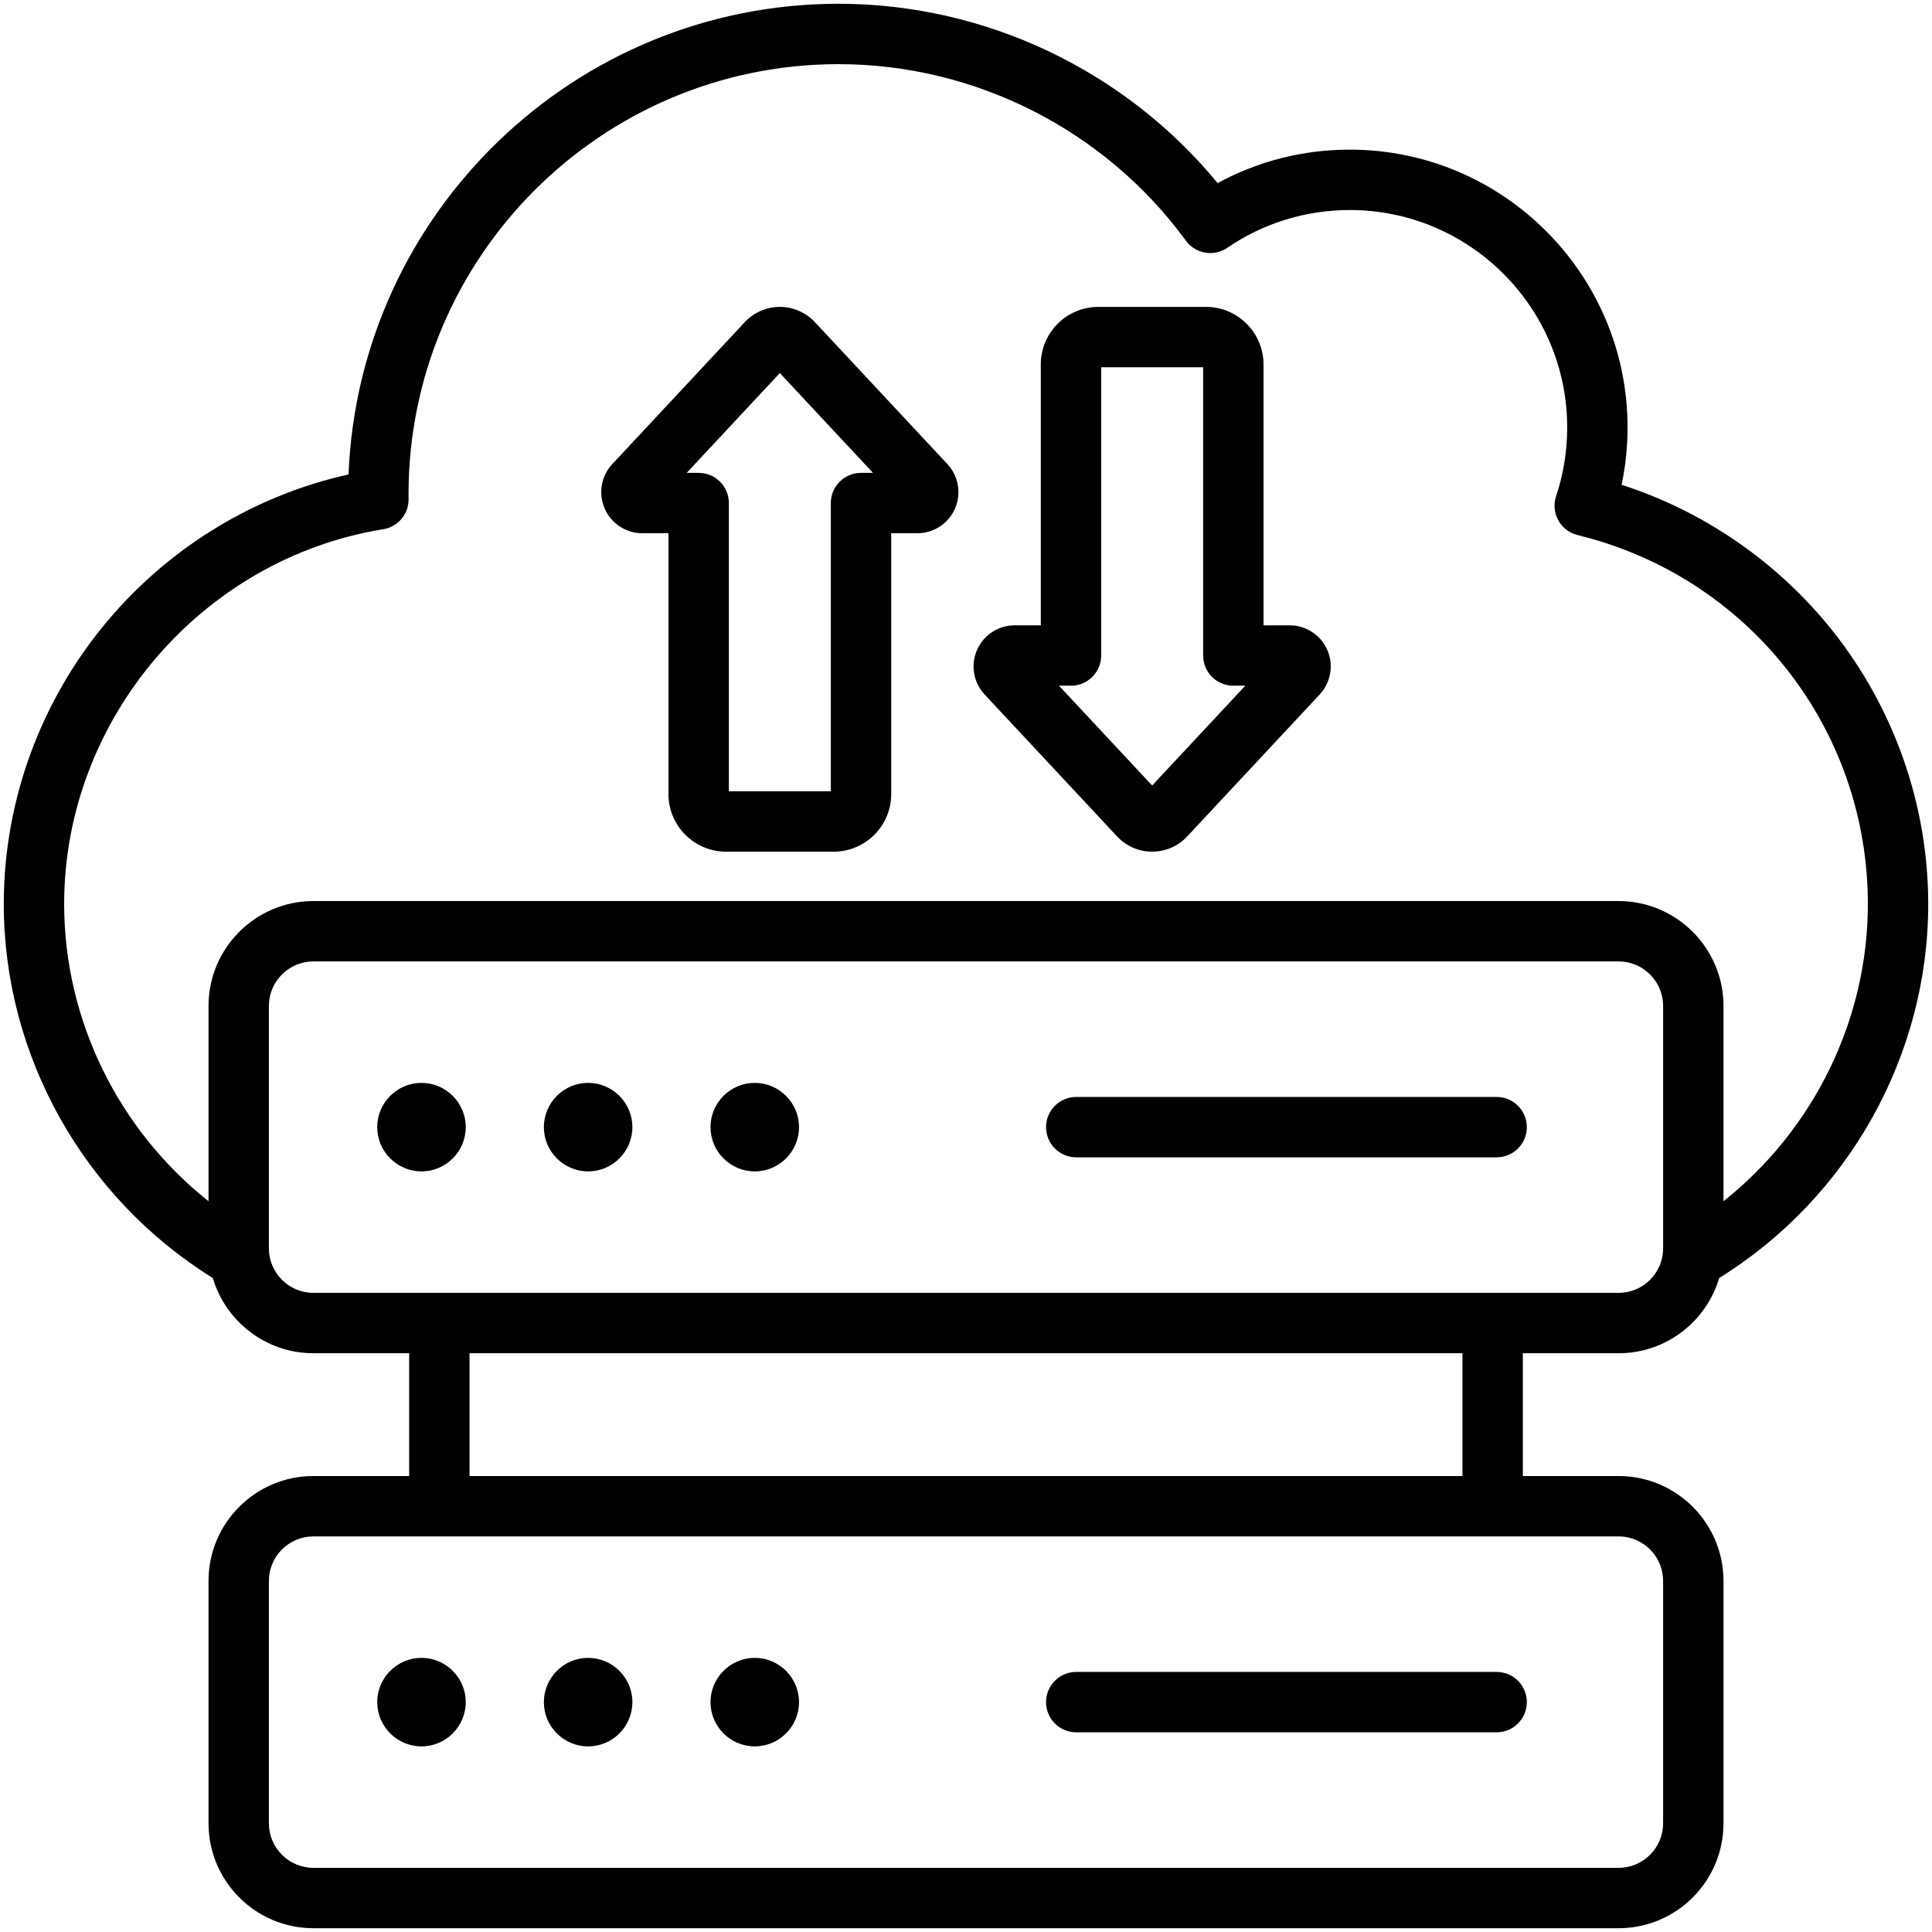
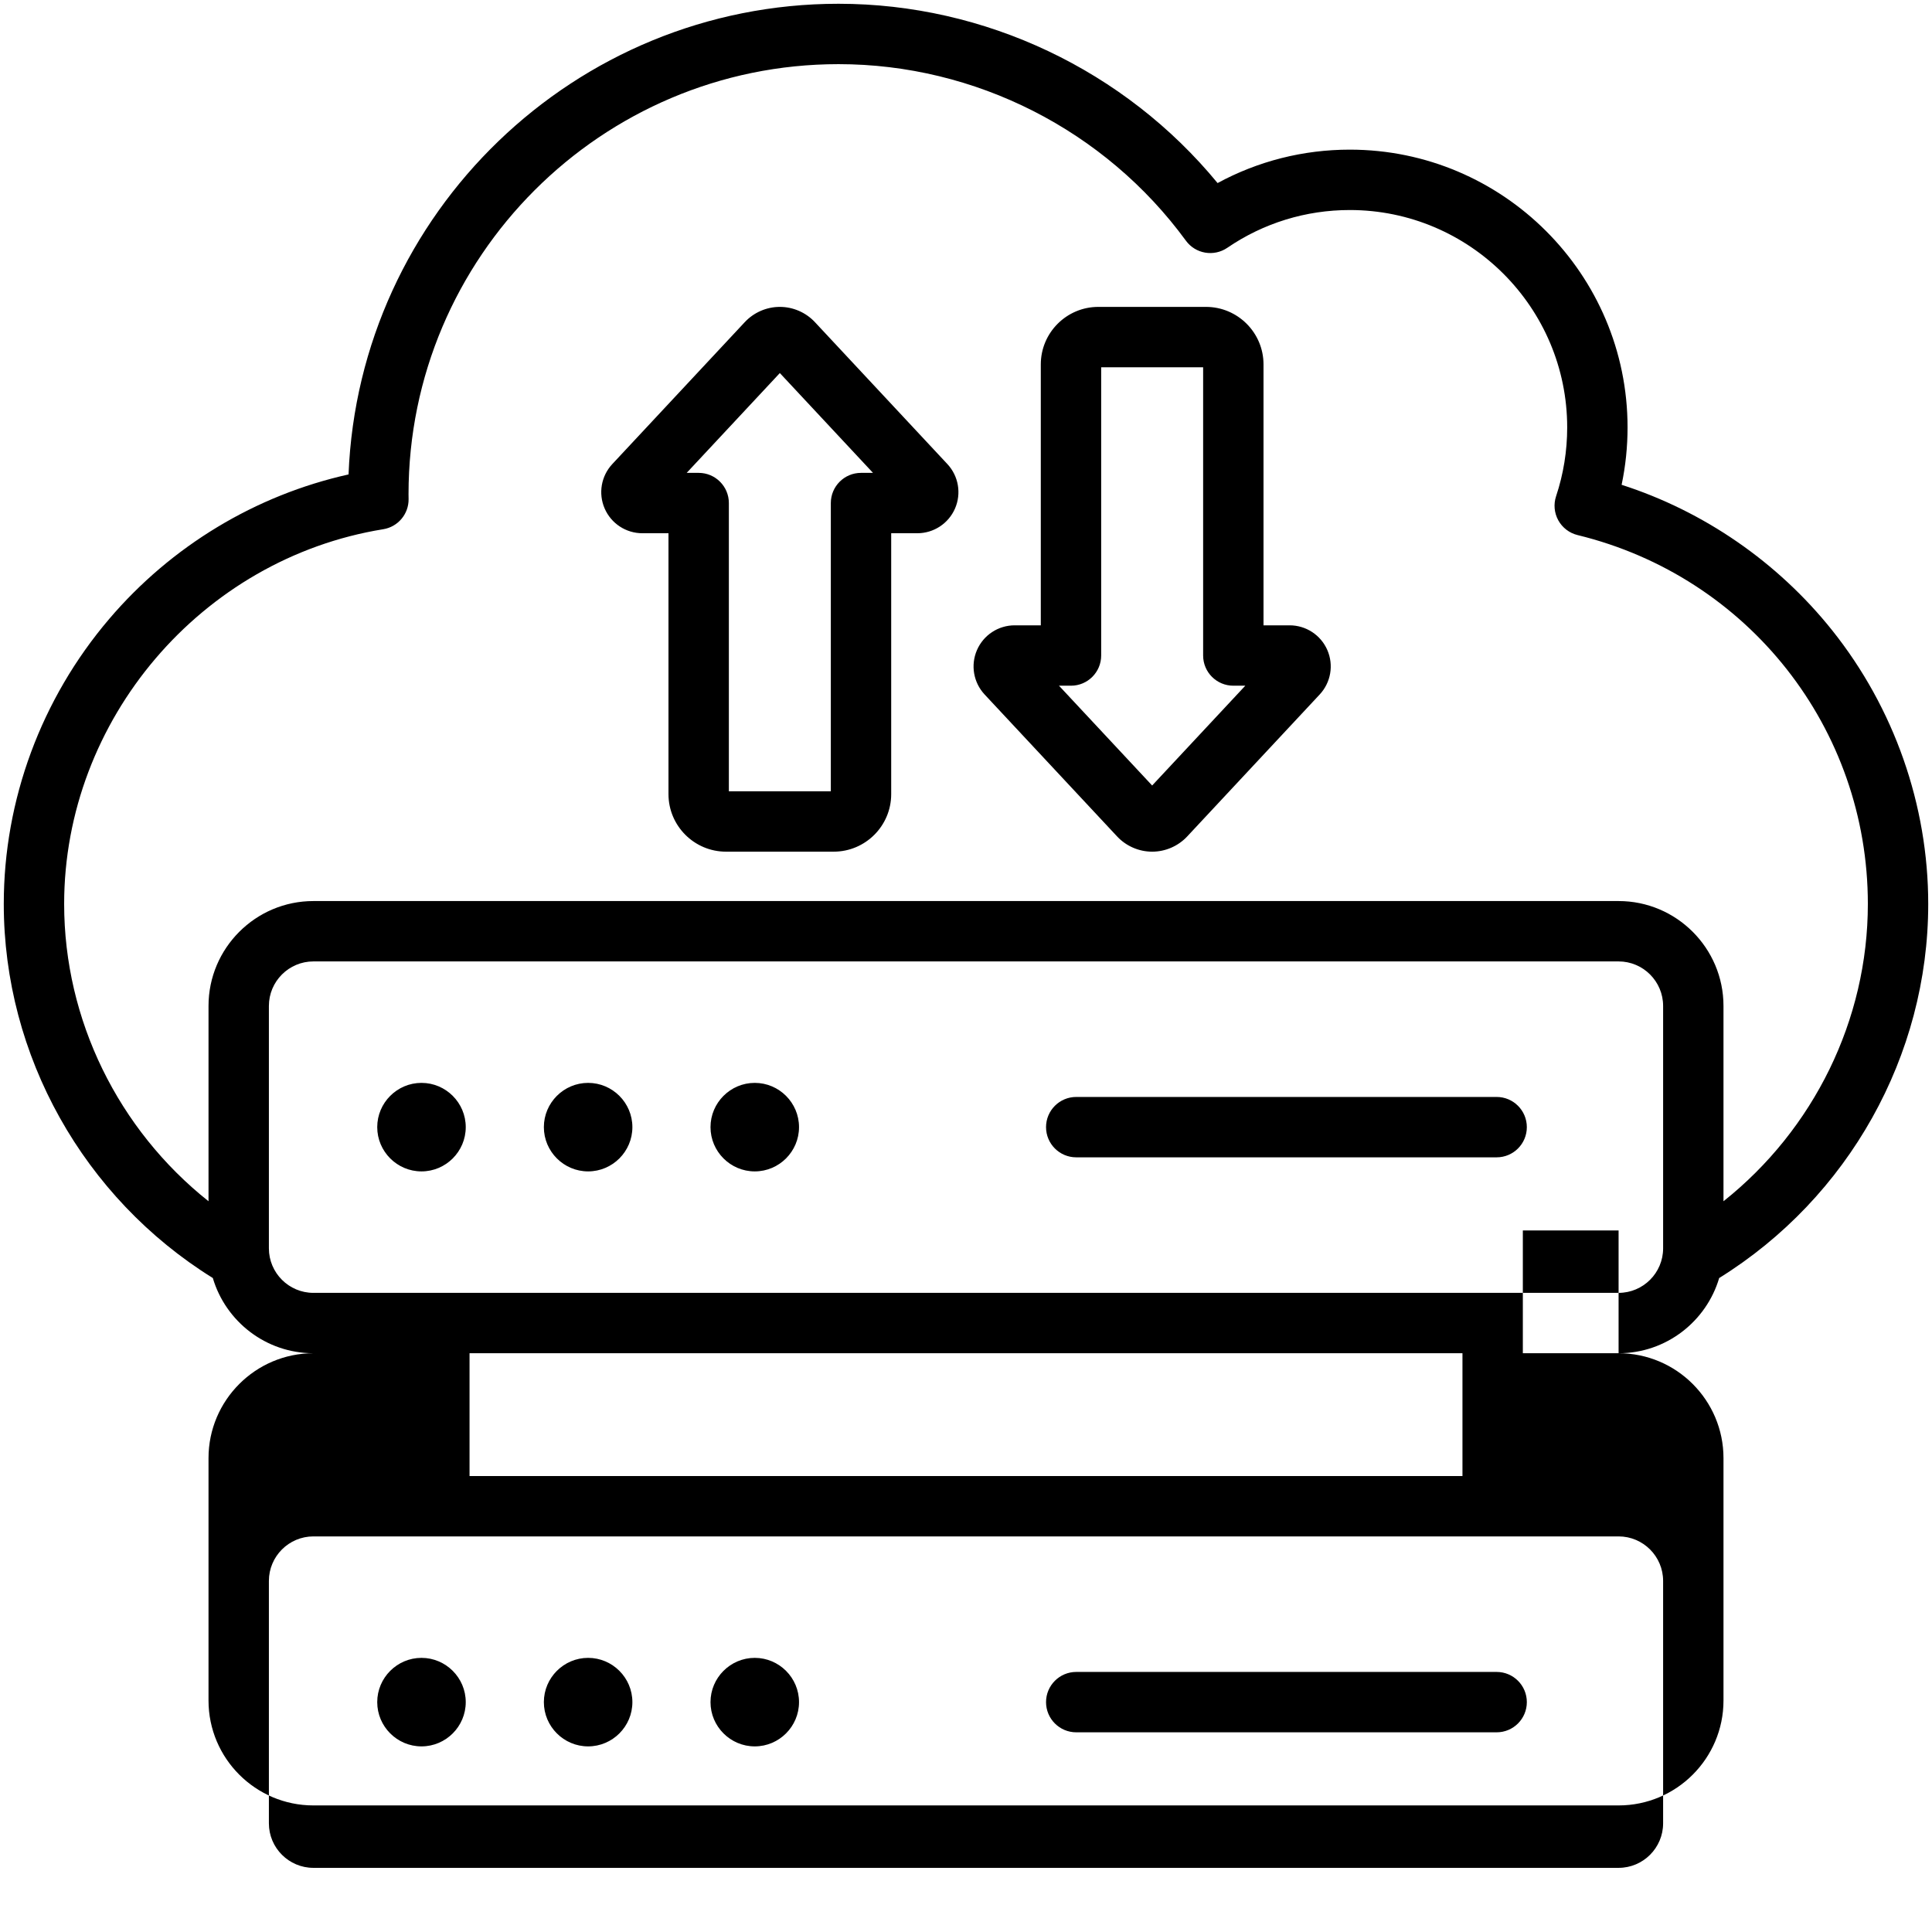
<svg xmlns="http://www.w3.org/2000/svg" id="Layer_1" enable-background="new 0 0 512 512" viewBox="0 0 512 512">
-   <path d="m428.942 358.623c12.596 0 23.255-8.423 26.658-19.931 34.26-21.272 55.4-58.928 55.4-99.133 0-26.198-9.039-51.951-25.452-72.515-14.425-18.074-34.018-31.564-55.803-38.566 1.047-4.978 1.575-10.066 1.575-15.206 0-40.591-33.023-73.614-73.614-73.614-12.345 0-24.318 3.044-35.034 8.857-24.581-29.88-61.6-47.515-100.45-47.515-69.91 0-127.103 55.487-129.854 124.732-24.595 5.482-46.926 18.923-63.448 38.32-18.004 21.137-27.92 47.952-27.92 75.507 0 40.206 21.14 77.862 55.4 99.133 3.402 11.507 14.061 19.93 26.657 19.93h25.376v32.542h-25.376c-15.328 0-27.798 12.47-27.798 27.798v64.239c0 15.328 12.47 27.798 27.798 27.798h345.886c15.328 0 27.799-12.47 27.799-27.798v-64.239c0-15.328-12.471-27.798-27.799-27.798h-25.375v-32.542h25.374zm-411.942-119.064c0-48.804 36.354-91.497 84.562-99.309 3.912-.634 6.77-4.036 6.72-7.998l-.008-.53c-.005-.256-.01-.511-.01-.767.001-62.834 51.122-113.955 113.958-113.955 36.225 0 70.638 17.489 92.054 46.784 2.549 3.487 7.404 4.32 10.972 1.884 9.583-6.548 20.807-10.009 32.459-10.009 31.769 0 57.614 25.845 57.614 57.614 0 6.234-.99 12.365-2.942 18.224-.707 2.122-.493 4.442.589 6.4 1.082 1.957 2.934 3.372 5.106 3.902 45.292 11.037 76.926 51.239 76.926 97.76 0 30.761-14.369 59.794-38.259 78.783v-51.757c0-15.328-12.471-27.798-27.799-27.798h-345.885c-15.328 0-27.798 12.47-27.798 27.798v51.757c-23.89-18.988-38.259-48.021-38.259-78.783zm54.259 91.265v-64.239c0-6.506 5.293-11.798 11.798-11.798h345.886c6.506 0 11.799 5.292 11.799 11.798v64.239c0 6.506-5.293 11.798-11.799 11.798h-345.886c-6.505.001-11.798-5.292-11.798-11.798zm369.482 88.138v64.239c0 6.506-5.293 11.798-11.799 11.798h-345.885c-6.505 0-11.798-5.292-11.798-11.798v-64.239c0-6.506 5.293-11.798 11.798-11.798h345.886c6.505 0 11.798 5.293 11.798 11.798zm-53.174-27.798h-263.134v-32.542h263.135v32.542zm-264.139-92.46c0 6.46-5.269 11.729-11.729 11.729-6.459 0-11.729-5.268-11.729-11.729 0-6.46 5.269-11.729 11.729-11.729 6.46.001 11.729 5.269 11.729 11.729zm281.199.001c0 4.418-3.582 8-8 8h-111.415c-4.418 0-8-3.582-8-8s3.582-8 8-8h111.415c4.418 0 8 3.582 8 8zm-127.415 152.377c0-4.418 3.582-8 8-8h111.415c4.418 0 8 3.582 8 8s-3.582 8-8 8h-111.415c-4.418 0-8-3.582-8-8zm-109.624-152.378c0 6.46-5.269 11.729-11.729 11.729-6.459 0-11.729-5.268-11.729-11.729 0-6.46 5.269-11.729 11.729-11.729 6.46.001 11.729 5.269 11.729 11.729zm44.161 0c0 6.46-5.269 11.729-11.729 11.729-6.459 0-11.729-5.268-11.729-11.729 0-6.46 5.269-11.729 11.729-11.729 6.46.001 11.729 5.269 11.729 11.729zm-111.779 152.378c0-6.46 5.269-11.729 11.729-11.729s11.729 5.268 11.729 11.729-5.269 11.729-11.729 11.729-11.729-5.268-11.729-11.729zm44.161 0c0-6.46 5.269-11.729 11.729-11.729s11.729 5.268 11.729 11.729-5.269 11.729-11.729 11.729-11.729-5.268-11.729-11.729zm44.161 0c0-6.46 5.269-11.729 11.729-11.729s11.729 5.268 11.729 11.729-5.269 11.729-11.729 11.729-11.729-5.268-11.729-11.729zm-18.056-309.767h6.919v69.144c0 8.405 6.838 15.243 15.243 15.243h28.535c8.405 0 15.243-6.838 15.243-15.243v-69.144h6.919c4.342 0 8.265-2.572 9.995-6.553s.935-8.604-2.028-11.78l-35.107-37.616c-2.396-2.565-5.782-4.036-9.291-4.036-3.508 0-6.893 1.472-9.288 4.038l-35.107 37.614c-2.962 3.175-3.758 7.798-2.027 11.779 1.73 3.982 5.653 6.554 9.994 6.554zm36.43-42.45 24.688 26.451h-3.177c-4.418 0-8 3.582-8 8v76.387h-27.021v-76.387c0-4.418-3.582-8-8-8h-3.177zm89.379 122.802c2.396 2.565 5.782 4.036 9.291 4.036 3.508 0 6.893-1.472 9.288-4.038l35.104-37.613c2.963-3.174 3.761-7.798 2.031-11.779s-5.653-6.554-9.996-6.554h-6.919v-69.145c0-8.405-6.838-15.243-15.243-15.243h-28.535c-8.405 0-15.243 6.838-15.243 15.243v69.145h-6.919c-4.342 0-8.265 2.572-9.995 6.553s-.935 8.604 2.028 11.779zm-12.222-39.948c4.418 0 8-3.582 8-8v-76.388h27.021v76.388c0 4.418 3.582 8 8 8h3.176l-24.687 26.45-24.688-26.45z" />
+   <path d="m428.942 358.623c12.596 0 23.255-8.423 26.658-19.931 34.26-21.272 55.4-58.928 55.4-99.133 0-26.198-9.039-51.951-25.452-72.515-14.425-18.074-34.018-31.564-55.803-38.566 1.047-4.978 1.575-10.066 1.575-15.206 0-40.591-33.023-73.614-73.614-73.614-12.345 0-24.318 3.044-35.034 8.857-24.581-29.88-61.6-47.515-100.45-47.515-69.91 0-127.103 55.487-129.854 124.732-24.595 5.482-46.926 18.923-63.448 38.32-18.004 21.137-27.92 47.952-27.92 75.507 0 40.206 21.14 77.862 55.4 99.133 3.402 11.507 14.061 19.93 26.657 19.93h25.376h-25.376c-15.328 0-27.798 12.47-27.798 27.798v64.239c0 15.328 12.47 27.798 27.798 27.798h345.886c15.328 0 27.799-12.47 27.799-27.798v-64.239c0-15.328-12.471-27.798-27.799-27.798h-25.375v-32.542h25.374zm-411.942-119.064c0-48.804 36.354-91.497 84.562-99.309 3.912-.634 6.77-4.036 6.72-7.998l-.008-.53c-.005-.256-.01-.511-.01-.767.001-62.834 51.122-113.955 113.958-113.955 36.225 0 70.638 17.489 92.054 46.784 2.549 3.487 7.404 4.32 10.972 1.884 9.583-6.548 20.807-10.009 32.459-10.009 31.769 0 57.614 25.845 57.614 57.614 0 6.234-.99 12.365-2.942 18.224-.707 2.122-.493 4.442.589 6.4 1.082 1.957 2.934 3.372 5.106 3.902 45.292 11.037 76.926 51.239 76.926 97.76 0 30.761-14.369 59.794-38.259 78.783v-51.757c0-15.328-12.471-27.798-27.799-27.798h-345.885c-15.328 0-27.798 12.47-27.798 27.798v51.757c-23.89-18.988-38.259-48.021-38.259-78.783zm54.259 91.265v-64.239c0-6.506 5.293-11.798 11.798-11.798h345.886c6.506 0 11.799 5.292 11.799 11.798v64.239c0 6.506-5.293 11.798-11.799 11.798h-345.886c-6.505.001-11.798-5.292-11.798-11.798zm369.482 88.138v64.239c0 6.506-5.293 11.798-11.799 11.798h-345.885c-6.505 0-11.798-5.292-11.798-11.798v-64.239c0-6.506 5.293-11.798 11.798-11.798h345.886c6.505 0 11.798 5.293 11.798 11.798zm-53.174-27.798h-263.134v-32.542h263.135v32.542zm-264.139-92.46c0 6.46-5.269 11.729-11.729 11.729-6.459 0-11.729-5.268-11.729-11.729 0-6.46 5.269-11.729 11.729-11.729 6.46.001 11.729 5.269 11.729 11.729zm281.199.001c0 4.418-3.582 8-8 8h-111.415c-4.418 0-8-3.582-8-8s3.582-8 8-8h111.415c4.418 0 8 3.582 8 8zm-127.415 152.377c0-4.418 3.582-8 8-8h111.415c4.418 0 8 3.582 8 8s-3.582 8-8 8h-111.415c-4.418 0-8-3.582-8-8zm-109.624-152.378c0 6.46-5.269 11.729-11.729 11.729-6.459 0-11.729-5.268-11.729-11.729 0-6.46 5.269-11.729 11.729-11.729 6.46.001 11.729 5.269 11.729 11.729zm44.161 0c0 6.46-5.269 11.729-11.729 11.729-6.459 0-11.729-5.268-11.729-11.729 0-6.46 5.269-11.729 11.729-11.729 6.46.001 11.729 5.269 11.729 11.729zm-111.779 152.378c0-6.46 5.269-11.729 11.729-11.729s11.729 5.268 11.729 11.729-5.269 11.729-11.729 11.729-11.729-5.268-11.729-11.729zm44.161 0c0-6.46 5.269-11.729 11.729-11.729s11.729 5.268 11.729 11.729-5.269 11.729-11.729 11.729-11.729-5.268-11.729-11.729zm44.161 0c0-6.46 5.269-11.729 11.729-11.729s11.729 5.268 11.729 11.729-5.269 11.729-11.729 11.729-11.729-5.268-11.729-11.729zm-18.056-309.767h6.919v69.144c0 8.405 6.838 15.243 15.243 15.243h28.535c8.405 0 15.243-6.838 15.243-15.243v-69.144h6.919c4.342 0 8.265-2.572 9.995-6.553s.935-8.604-2.028-11.78l-35.107-37.616c-2.396-2.565-5.782-4.036-9.291-4.036-3.508 0-6.893 1.472-9.288 4.038l-35.107 37.614c-2.962 3.175-3.758 7.798-2.027 11.779 1.73 3.982 5.653 6.554 9.994 6.554zm36.43-42.45 24.688 26.451h-3.177c-4.418 0-8 3.582-8 8v76.387h-27.021v-76.387c0-4.418-3.582-8-8-8h-3.177zm89.379 122.802c2.396 2.565 5.782 4.036 9.291 4.036 3.508 0 6.893-1.472 9.288-4.038l35.104-37.613c2.963-3.174 3.761-7.798 2.031-11.779s-5.653-6.554-9.996-6.554h-6.919v-69.145c0-8.405-6.838-15.243-15.243-15.243h-28.535c-8.405 0-15.243 6.838-15.243 15.243v69.145h-6.919c-4.342 0-8.265 2.572-9.995 6.553s-.935 8.604 2.028 11.779zm-12.222-39.948c4.418 0 8-3.582 8-8v-76.388h27.021v76.388c0 4.418 3.582 8 8 8h3.176l-24.687 26.45-24.688-26.45z" />
</svg>